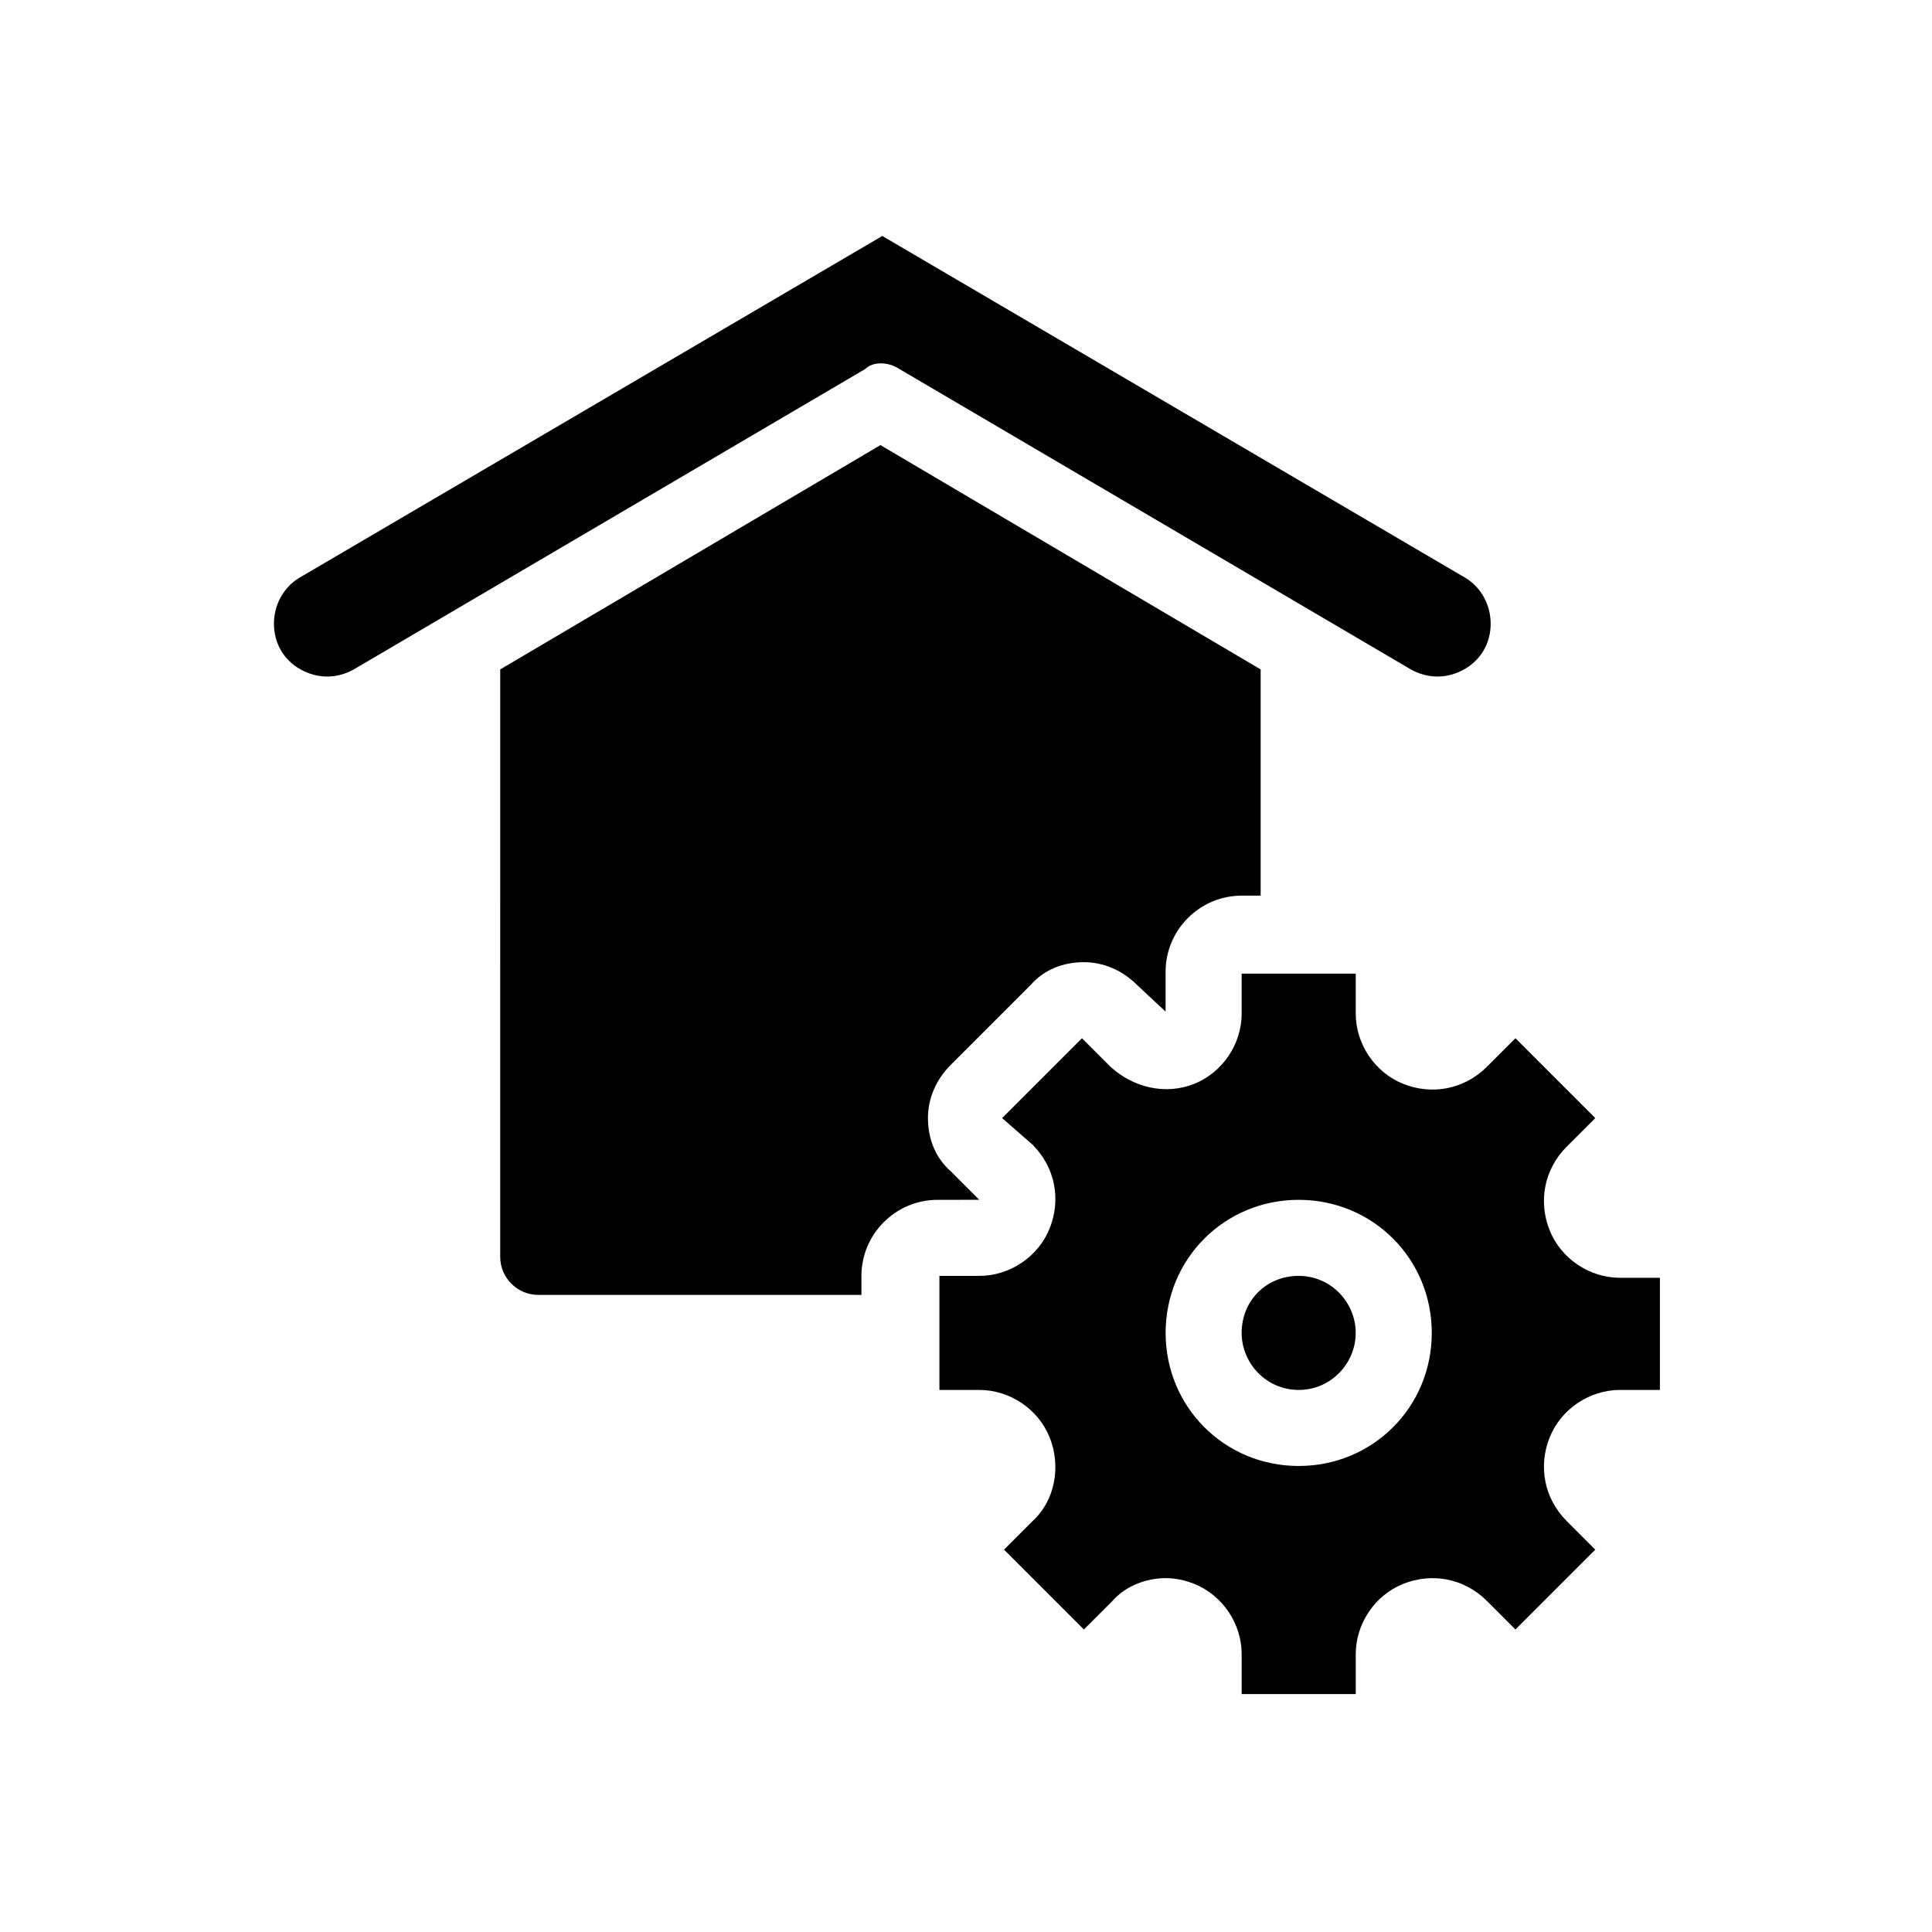
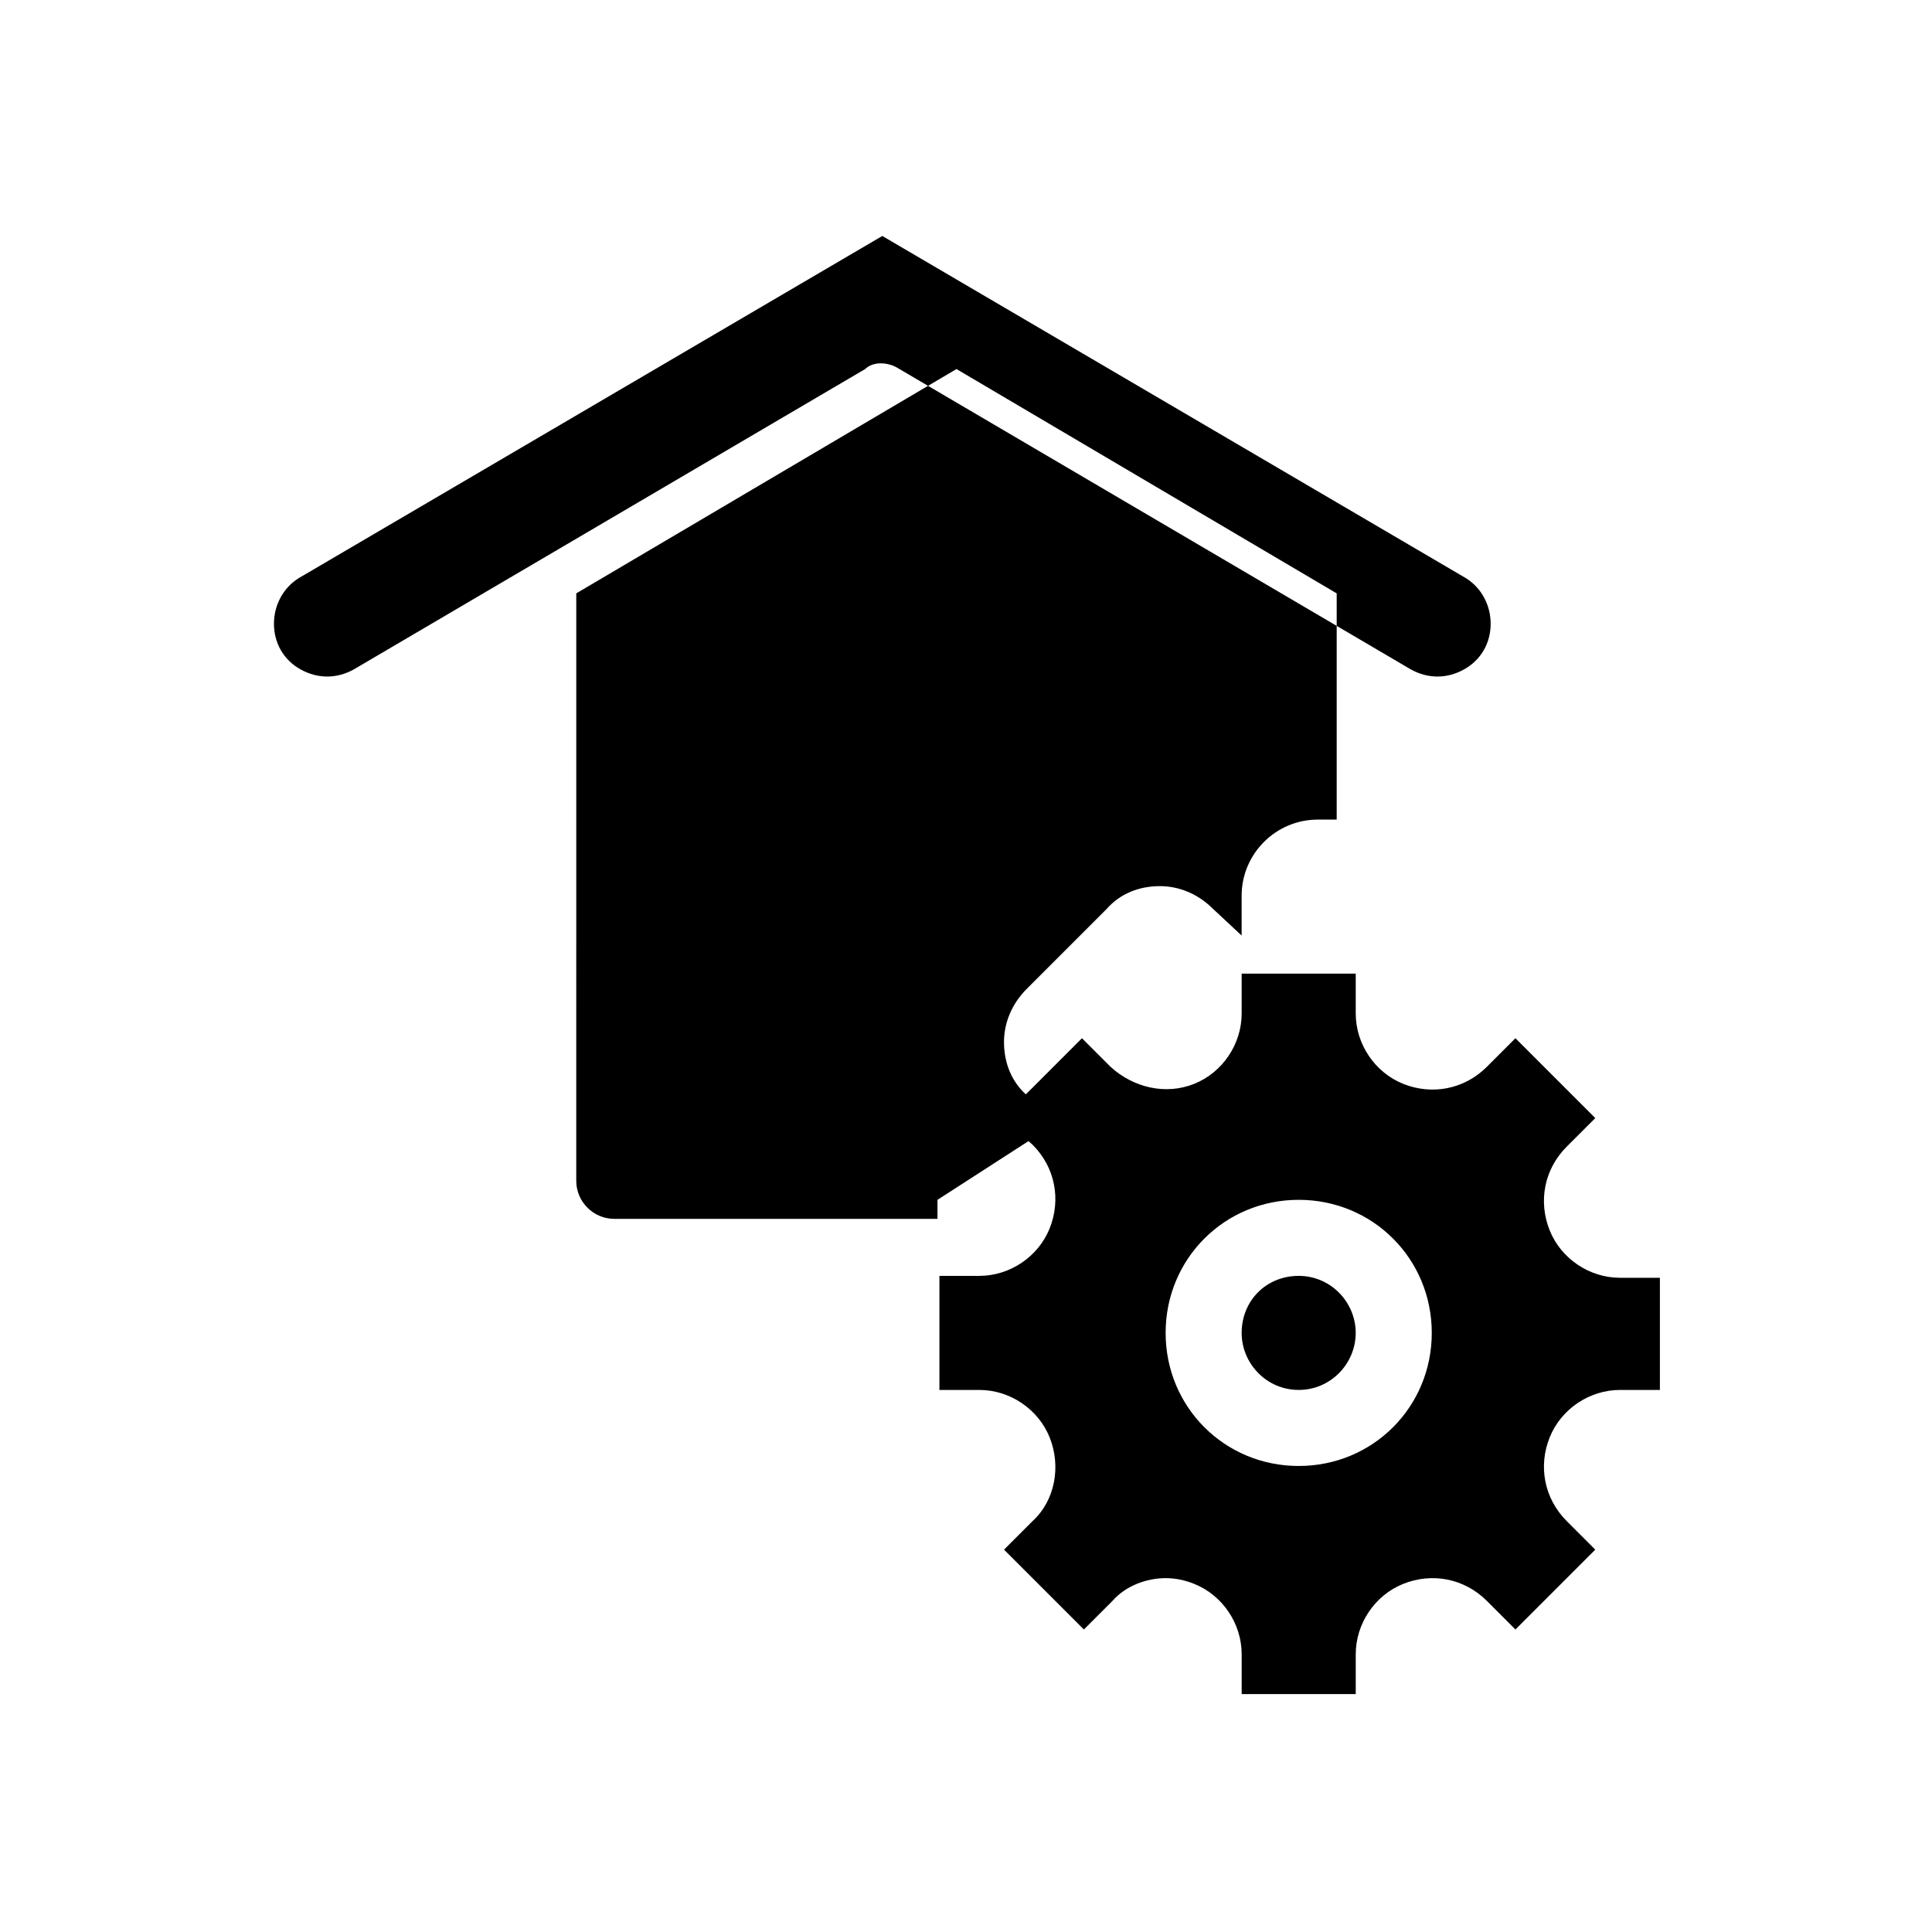
<svg xmlns="http://www.w3.org/2000/svg" fill="#000000" width="800px" height="800px" version="1.1" viewBox="144 144 512 512">
-   <path d="m392.44 461.97c-11.082 0-20.152 9.07-20.152 20.152v5.039h-85.648c-5.543 0-10.078-4.535-10.078-10.078l0.004-155.68 100.76-59.449 100.76 59.449v59.953h-5.039c-11.082 0-20.152 9.07-20.152 20.152v10.578l-7.559-7.051c-4.031-4.031-9.07-6.047-14.105-6.047-5.543 0-10.578 2.016-14.105 6.047l-21.16 21.16c-4.031 4.031-6.047 9.07-6.047 14.105 0 5.543 2.016 10.578 6.047 14.105l7.559 7.559zm-10.078-220.17 135.52 79.602c4.535 2.519 9.574 2.519 14.105 0 4.535-2.519 7.055-7.055 7.055-12.09 0-5.039-2.519-9.574-6.551-12.09l-154.67-90.688-154.67 90.688c-4.031 2.519-6.551 7.055-6.551 12.09 0 5.039 2.519 9.574 7.055 12.09 4.535 2.519 9.574 2.519 14.105 0l135.52-79.602c2.019-2.016 6.051-2.016 9.07 0zm201.53 240.32v30.23h-10.578c-8.062 0-15.617 5.039-18.641 12.594-3.023 7.559-1.512 16.121 4.535 22.168l7.559 7.559-21.16 21.16-7.559-7.559c-6.047-6.047-14.609-7.559-22.168-4.535-7.559 3.023-12.594 10.578-12.594 18.641v10.578h-30.23v-10.578c0-8.062-5.039-15.617-12.594-18.641-2.519-1.008-5.039-1.512-7.559-1.512-5.039 0-10.578 2.016-14.105 6.047l-7.559 7.559-21.16-21.16 7.559-7.559c6.047-5.543 7.559-14.609 4.535-22.168-3.023-7.559-10.578-12.594-18.641-12.594h-10.578v-30.23h10.578c8.062 0 15.617-5.039 18.641-12.594 3.023-7.559 1.512-16.121-4.535-22.168l-8.066-7.055 21.16-21.16 7.559 7.559c6.047 5.543 14.609 7.559 22.168 4.535 7.559-3.023 12.594-10.578 12.594-18.641v-10.578h30.23v10.578c0 8.062 5.039 15.617 12.594 18.641 7.559 3.023 16.121 1.512 22.168-4.535l7.559-7.559 21.16 21.16-7.559 7.559c-6.047 6.047-7.559 14.609-4.535 22.168 3.023 7.559 10.578 12.594 18.641 12.594h10.582zm-60.457 15.113c0-19.648-15.617-35.266-35.266-35.266-19.648 0-35.266 15.617-35.266 35.266s15.617 35.266 35.266 35.266c19.645 0 35.266-15.617 35.266-35.266zm-35.27-15.113c-8.566 0-15.113 6.551-15.113 15.113 0 8.062 6.551 15.113 15.113 15.113 8.566 0 15.113-7.055 15.113-15.113 0.004-8.062-6.547-15.113-15.113-15.113z" />
+   <path d="m392.44 461.97v5.039h-85.648c-5.543 0-10.078-4.535-10.078-10.078l0.004-155.68 100.76-59.449 100.76 59.449v59.953h-5.039c-11.082 0-20.152 9.07-20.152 20.152v10.578l-7.559-7.051c-4.031-4.031-9.07-6.047-14.105-6.047-5.543 0-10.578 2.016-14.105 6.047l-21.16 21.16c-4.031 4.031-6.047 9.07-6.047 14.105 0 5.543 2.016 10.578 6.047 14.105l7.559 7.559zm-10.078-220.17 135.52 79.602c4.535 2.519 9.574 2.519 14.105 0 4.535-2.519 7.055-7.055 7.055-12.09 0-5.039-2.519-9.574-6.551-12.09l-154.67-90.688-154.67 90.688c-4.031 2.519-6.551 7.055-6.551 12.09 0 5.039 2.519 9.574 7.055 12.09 4.535 2.519 9.574 2.519 14.105 0l135.52-79.602c2.019-2.016 6.051-2.016 9.07 0zm201.53 240.32v30.23h-10.578c-8.062 0-15.617 5.039-18.641 12.594-3.023 7.559-1.512 16.121 4.535 22.168l7.559 7.559-21.16 21.16-7.559-7.559c-6.047-6.047-14.609-7.559-22.168-4.535-7.559 3.023-12.594 10.578-12.594 18.641v10.578h-30.23v-10.578c0-8.062-5.039-15.617-12.594-18.641-2.519-1.008-5.039-1.512-7.559-1.512-5.039 0-10.578 2.016-14.105 6.047l-7.559 7.559-21.16-21.16 7.559-7.559c6.047-5.543 7.559-14.609 4.535-22.168-3.023-7.559-10.578-12.594-18.641-12.594h-10.578v-30.23h10.578c8.062 0 15.617-5.039 18.641-12.594 3.023-7.559 1.512-16.121-4.535-22.168l-8.066-7.055 21.16-21.16 7.559 7.559c6.047 5.543 14.609 7.559 22.168 4.535 7.559-3.023 12.594-10.578 12.594-18.641v-10.578h30.23v10.578c0 8.062 5.039 15.617 12.594 18.641 7.559 3.023 16.121 1.512 22.168-4.535l7.559-7.559 21.16 21.16-7.559 7.559c-6.047 6.047-7.559 14.609-4.535 22.168 3.023 7.559 10.578 12.594 18.641 12.594h10.582zm-60.457 15.113c0-19.648-15.617-35.266-35.266-35.266-19.648 0-35.266 15.617-35.266 35.266s15.617 35.266 35.266 35.266c19.645 0 35.266-15.617 35.266-35.266zm-35.27-15.113c-8.566 0-15.113 6.551-15.113 15.113 0 8.062 6.551 15.113 15.113 15.113 8.566 0 15.113-7.055 15.113-15.113 0.004-8.062-6.547-15.113-15.113-15.113z" />
</svg>